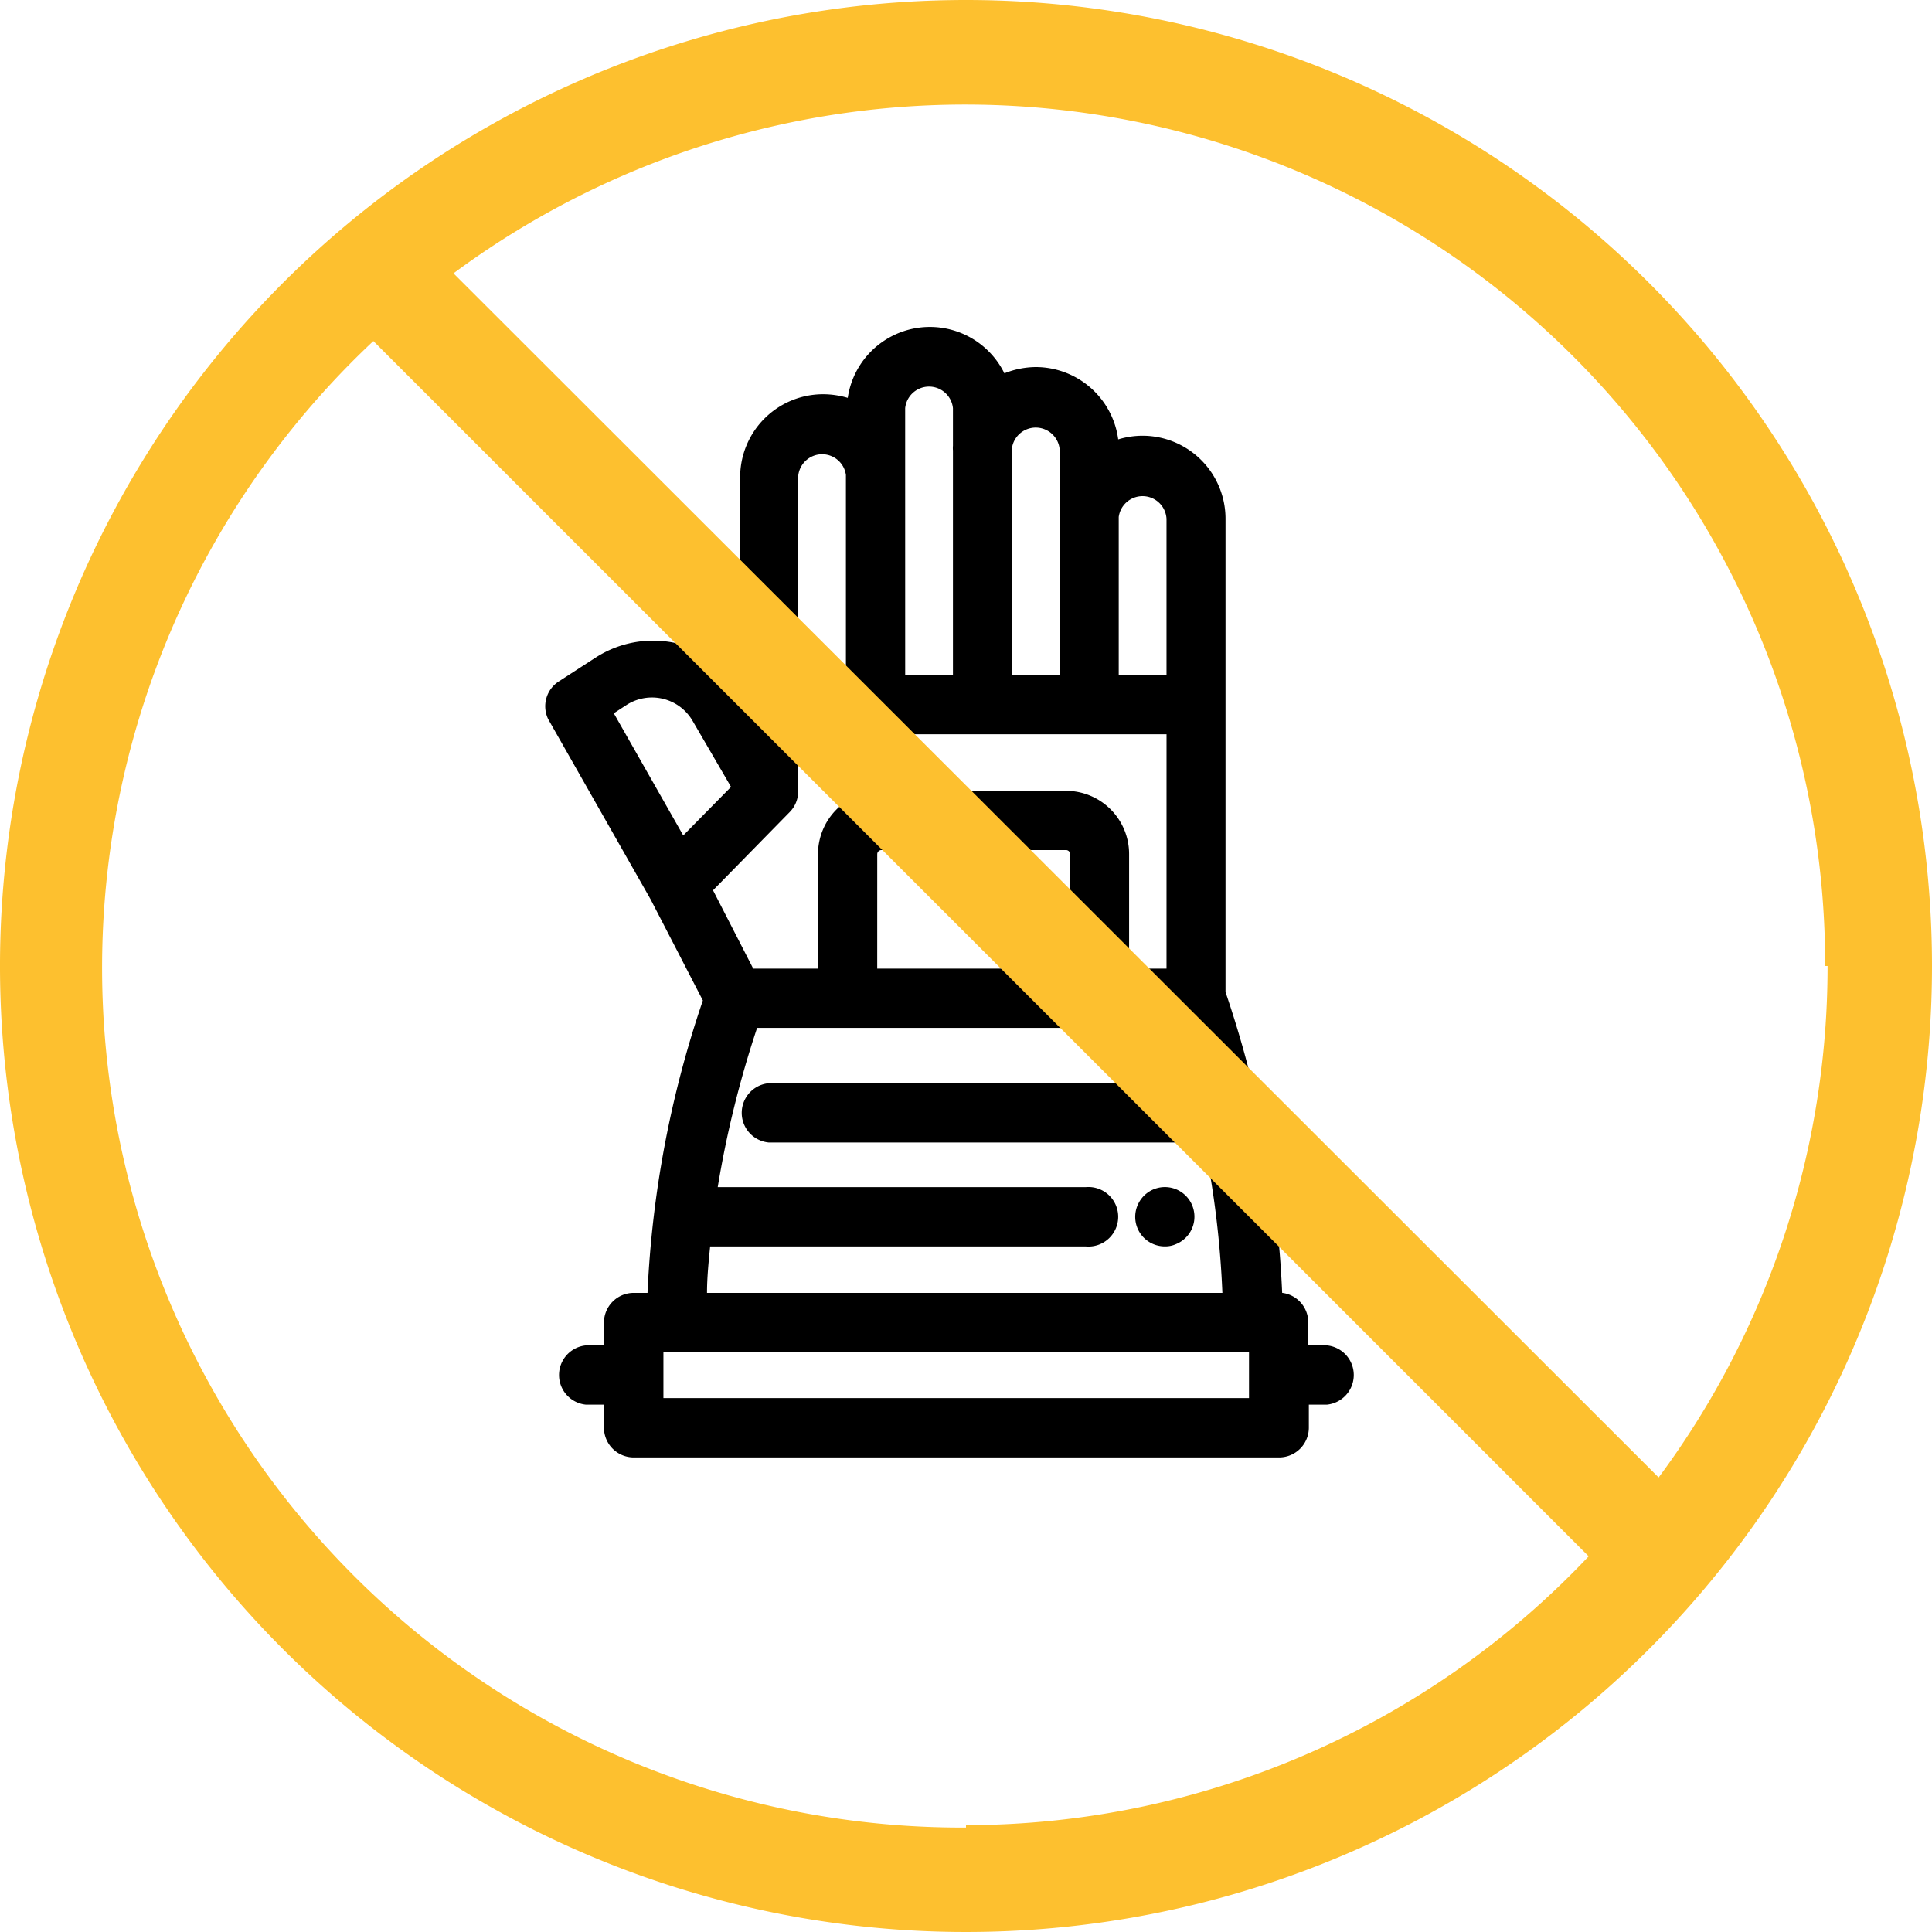
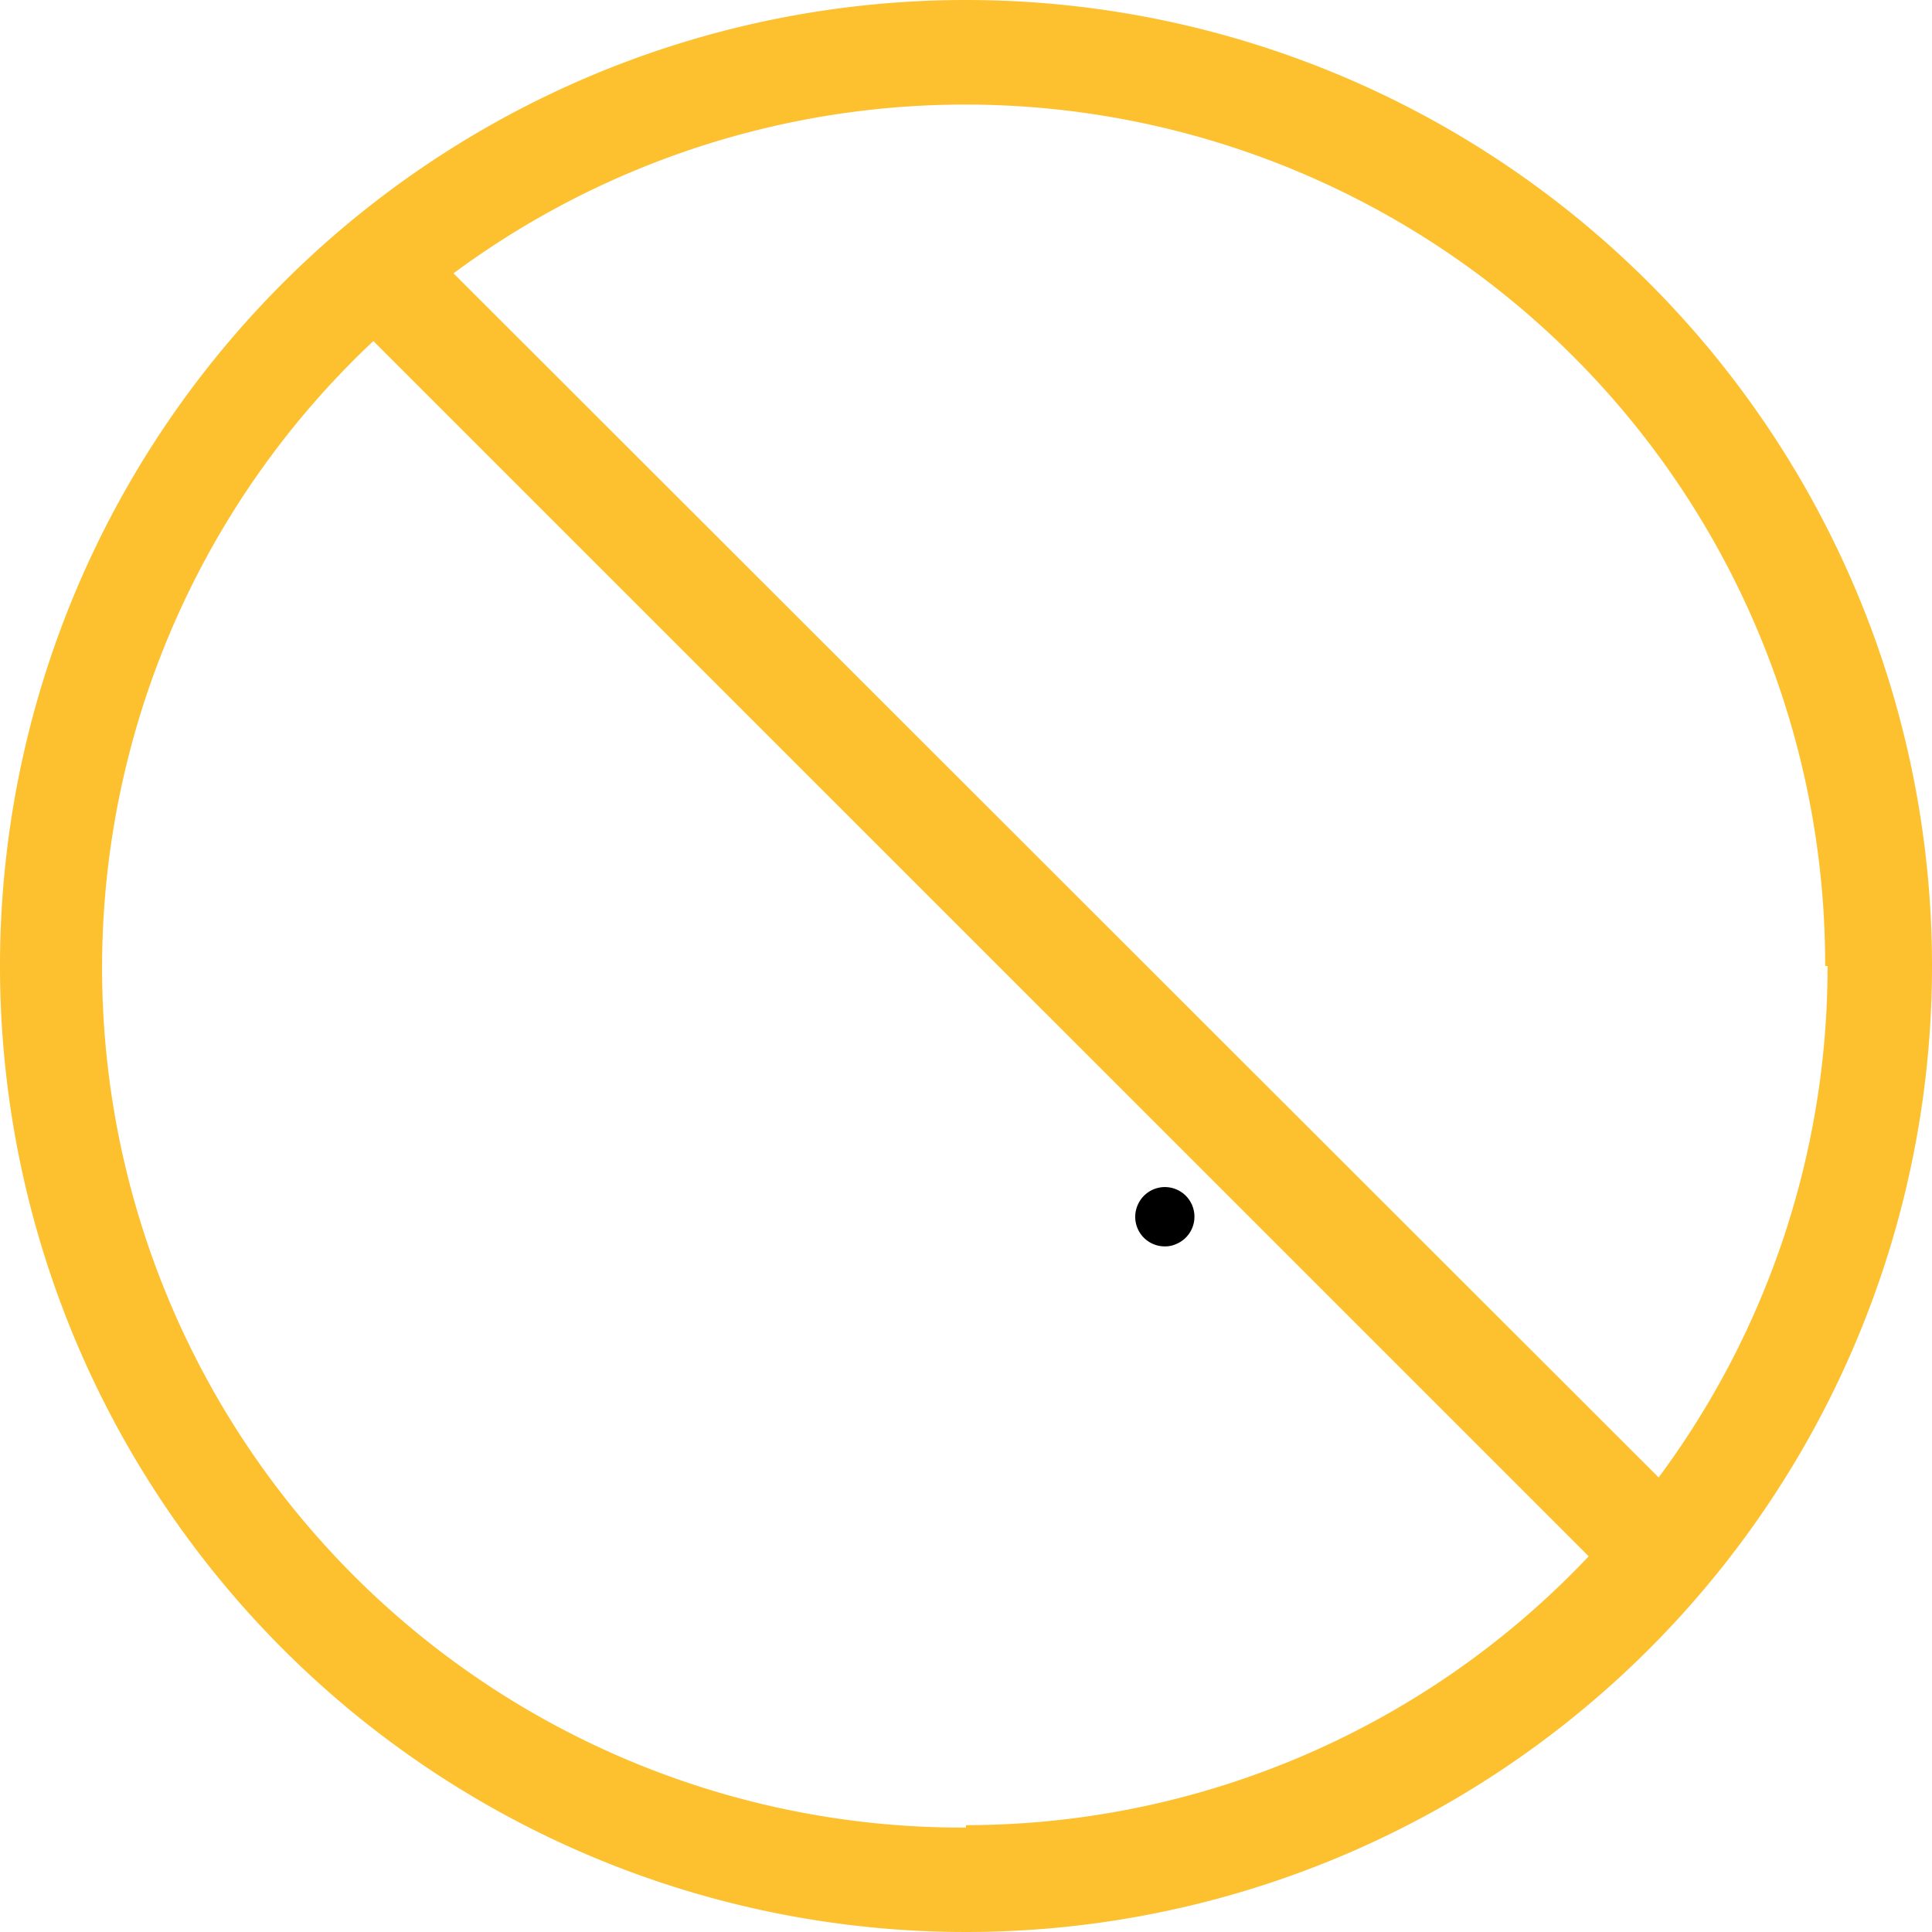
<svg xmlns="http://www.w3.org/2000/svg" width="98.126" height="98.126" viewBox="0 0 98.126 98.126">
  <defs>
    <style>.a{fill:#fdc02f;}</style>
  </defs>
-   <path d="M60.553,64.247h-.915V63.08a1.512,1.512,0,0,0-1.326-1.5,54.579,54.579,0,0,0-2.877-15.276V22.265a4.217,4.217,0,0,0-4.217-4.217,4.27,4.27,0,0,0-1.233.186,4.23,4.23,0,0,0-4.19-3.673,4.363,4.363,0,0,0-1.591.318,4.217,4.217,0,0,0-7.956,1.246A4.429,4.429,0,0,0,35,15.94a4.217,4.217,0,0,0-4.217,4.217V30.765a5.384,5.384,0,0,0-7.346-1.445l-1.843,1.193a1.5,1.5,0,0,0-.557,1.936l5.2,9.15,2.652,5.132a53.359,53.359,0,0,0-2.811,14.851h-.7a1.512,1.512,0,0,0-1.512,1.5v1.167h-.915a1.512,1.512,0,0,0,0,3.01h.915v1.18a1.512,1.512,0,0,0,1.512,1.5H58.167a1.512,1.512,0,0,0,1.5-1.5v-1.18h.915a1.512,1.512,0,0,0,0-3.01Zm-21.389-44.3v-3.3a1.22,1.22,0,0,1,2.427,0v1.909a1.445,1.445,0,0,0,0,.239V30.2H39.165Zm5.423-1.26a1.22,1.22,0,0,1,2.427.106v3.235a1.446,1.446,0,0,0,0,.239v7.956H44.588ZM37.746,39.292a.212.212,0,0,1,.212-.2h9.375a.212.212,0,0,1,.212.2v5.821h-9.8Zm14.692,5.821h-1.9V39.292a3.209,3.209,0,0,0-3.209-3.209H37.958a3.222,3.222,0,0,0-3.222,3.209v5.821H31.447l-2.042-3.978,3.9-3.978a1.485,1.485,0,0,0,.424-1.048v-2.9h18.71ZM32.23,50.934a1.512,1.512,0,0,0,0,3.01H54.348a48.135,48.135,0,0,1,.928,7.638H29.1c0-.769.08-1.565.159-2.36H48.327a1.512,1.512,0,1,0,0-3.01H29.644a52.536,52.536,0,0,1,2-8.089H52.862c.212.676.5,1.631.809,2.811ZM50.011,22.173a1.22,1.22,0,0,1,2.427.093v7.956H50.011ZM36.155,30.2H33.728V20.157a1.22,1.22,0,0,1,2.427-.119ZM25.016,31.72a2.387,2.387,0,0,1,3.328.769l1.976,3.395L27.893,38.35l-3.527-6.206ZM56.628,64.592v2.334H26.886V64.592Z" transform="translate(6.809 4.083)" />
  <path d="M45,48.48a1.326,1.326,0,0,0,.557-.119,1.5,1.5,0,0,0,.9-1.684h0a1.5,1.5,0,0,0-2.811-.385A1.5,1.5,0,0,0,45,48.48Z" transform="translate(14.179 14.824)" />
  <path class="a" d="M49.063,0A49.063,49.063,0,1,0,98.126,49.063,49.063,49.063,0,0,0,49.063,0ZM92.822,49.063A43.507,43.507,0,0,1,84.242,75.04L23.033,13.883A43.679,43.679,0,0,1,92.7,49.063ZM49.063,92.822a43.666,43.666,0,0,1-30.1-75.5L80.689,79.044A43.56,43.56,0,0,1,49.063,92.7Z" />
</svg>